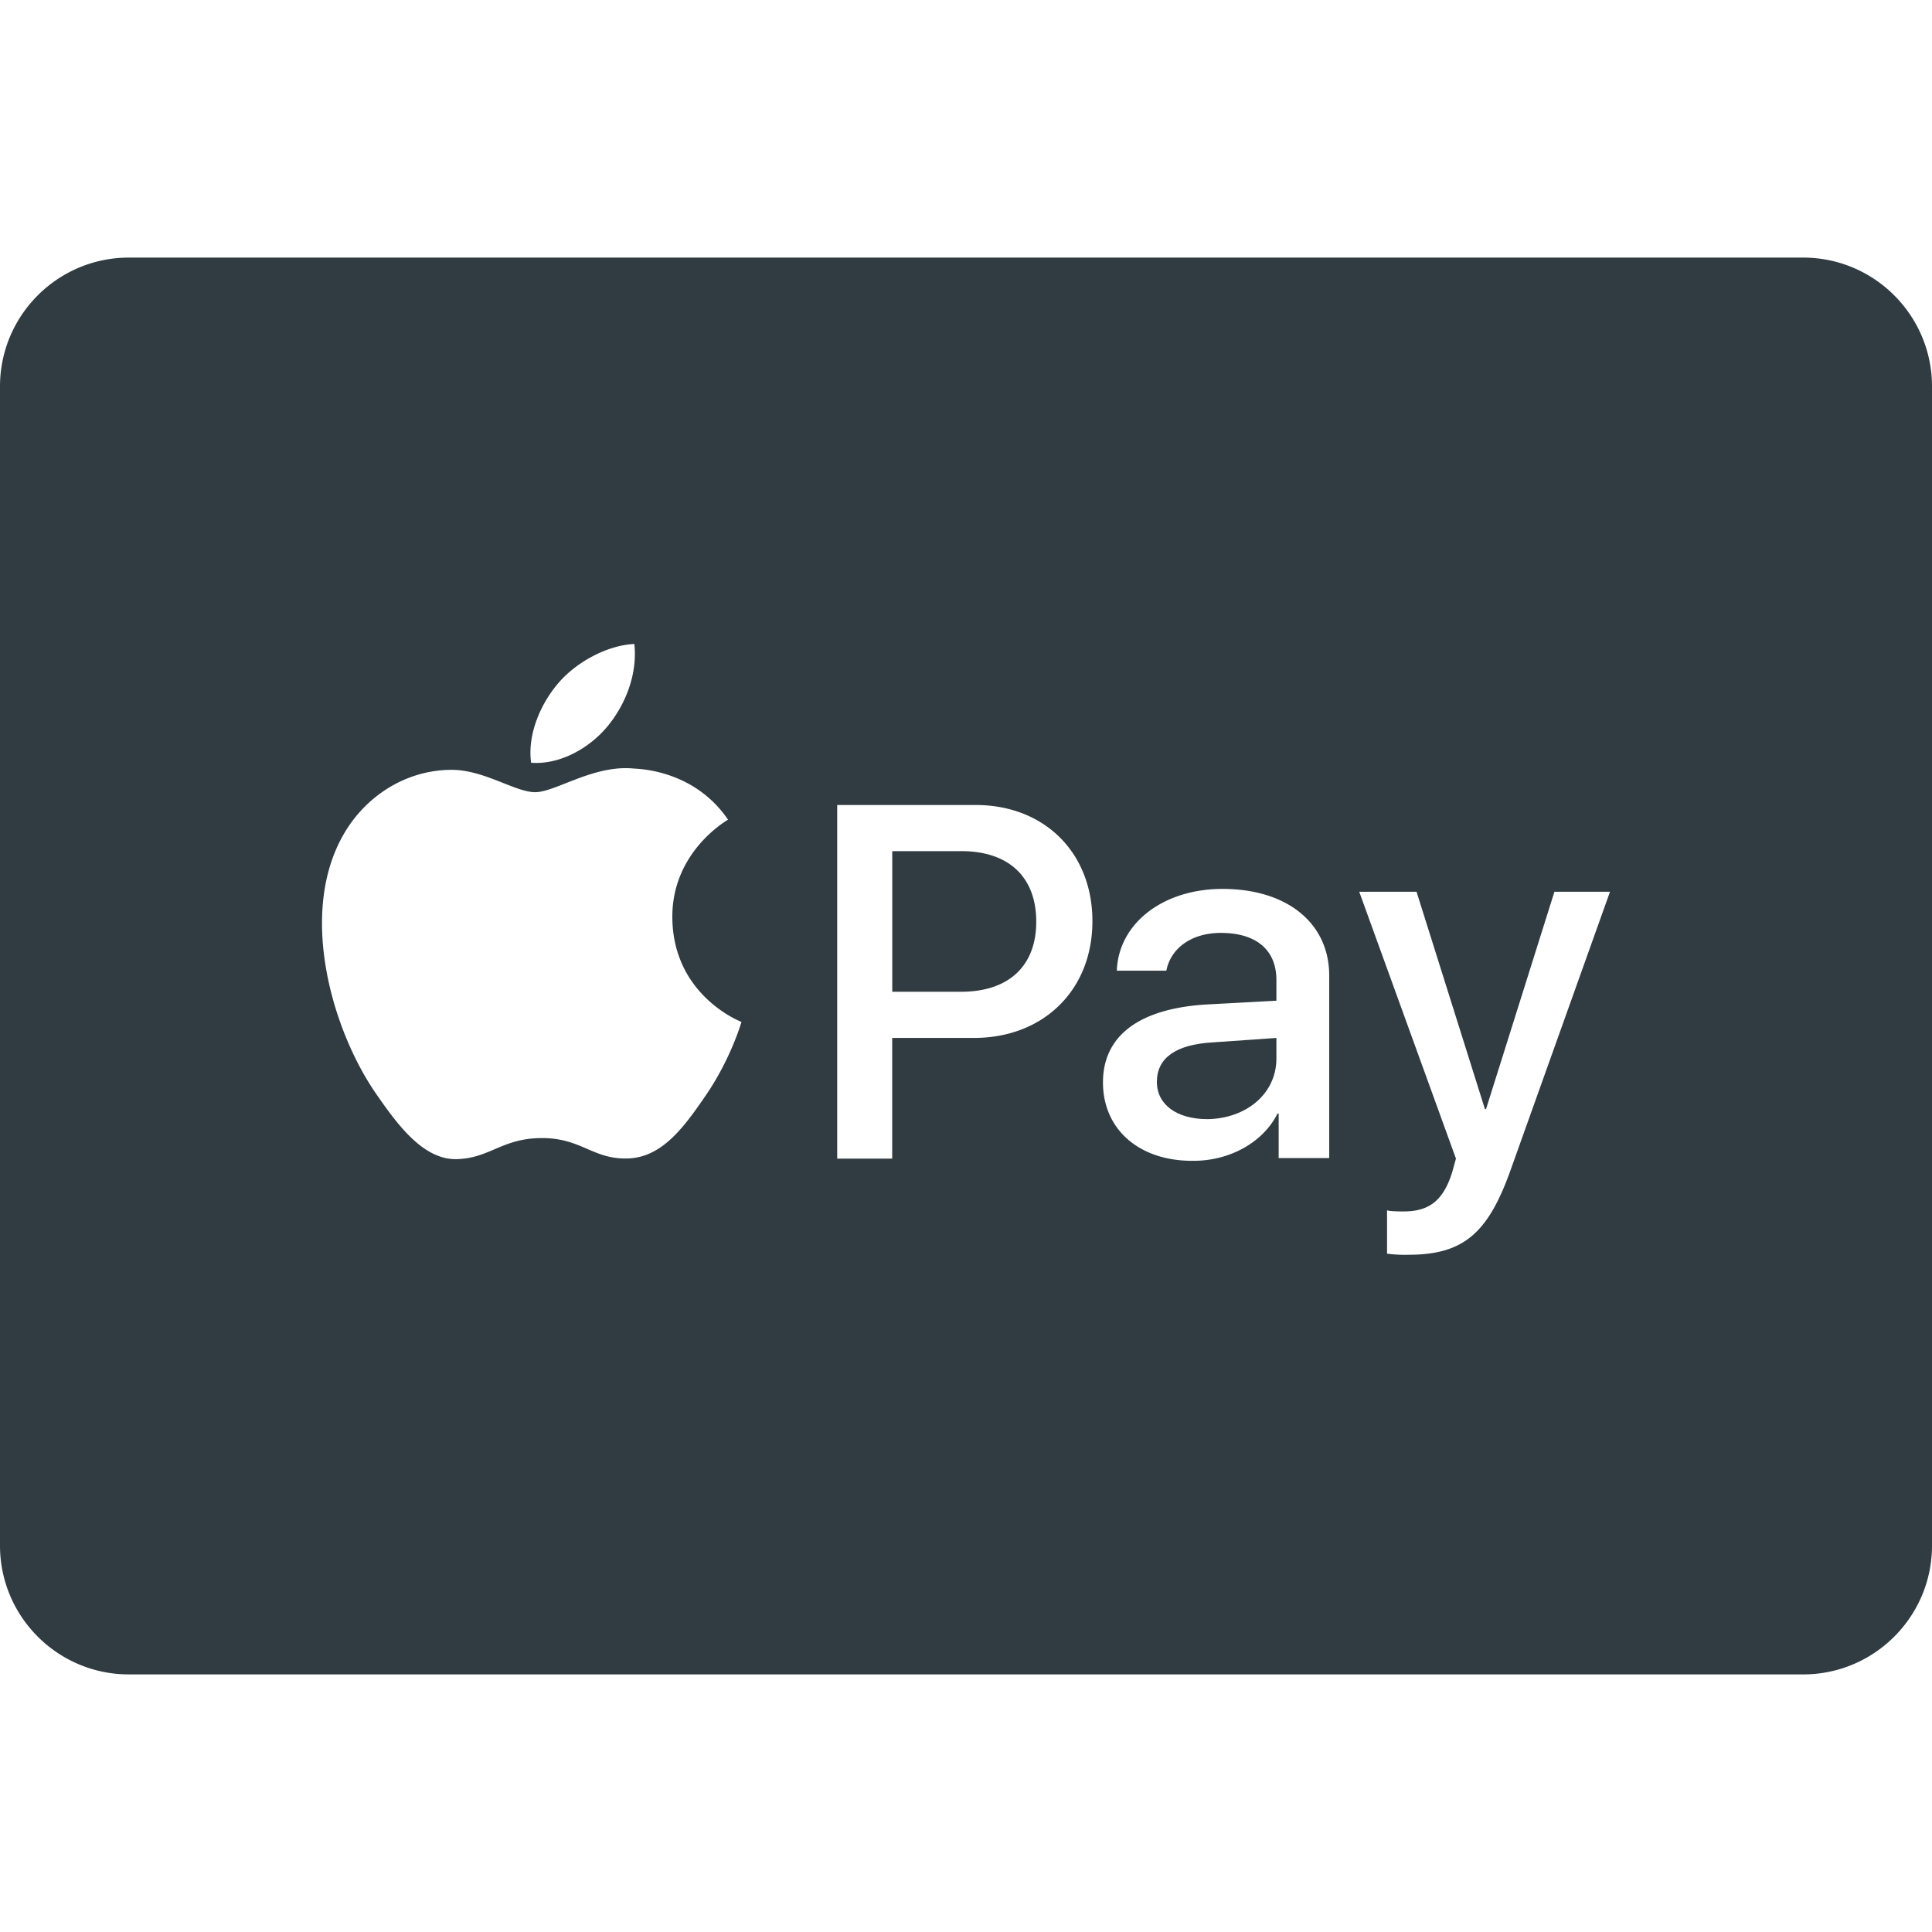
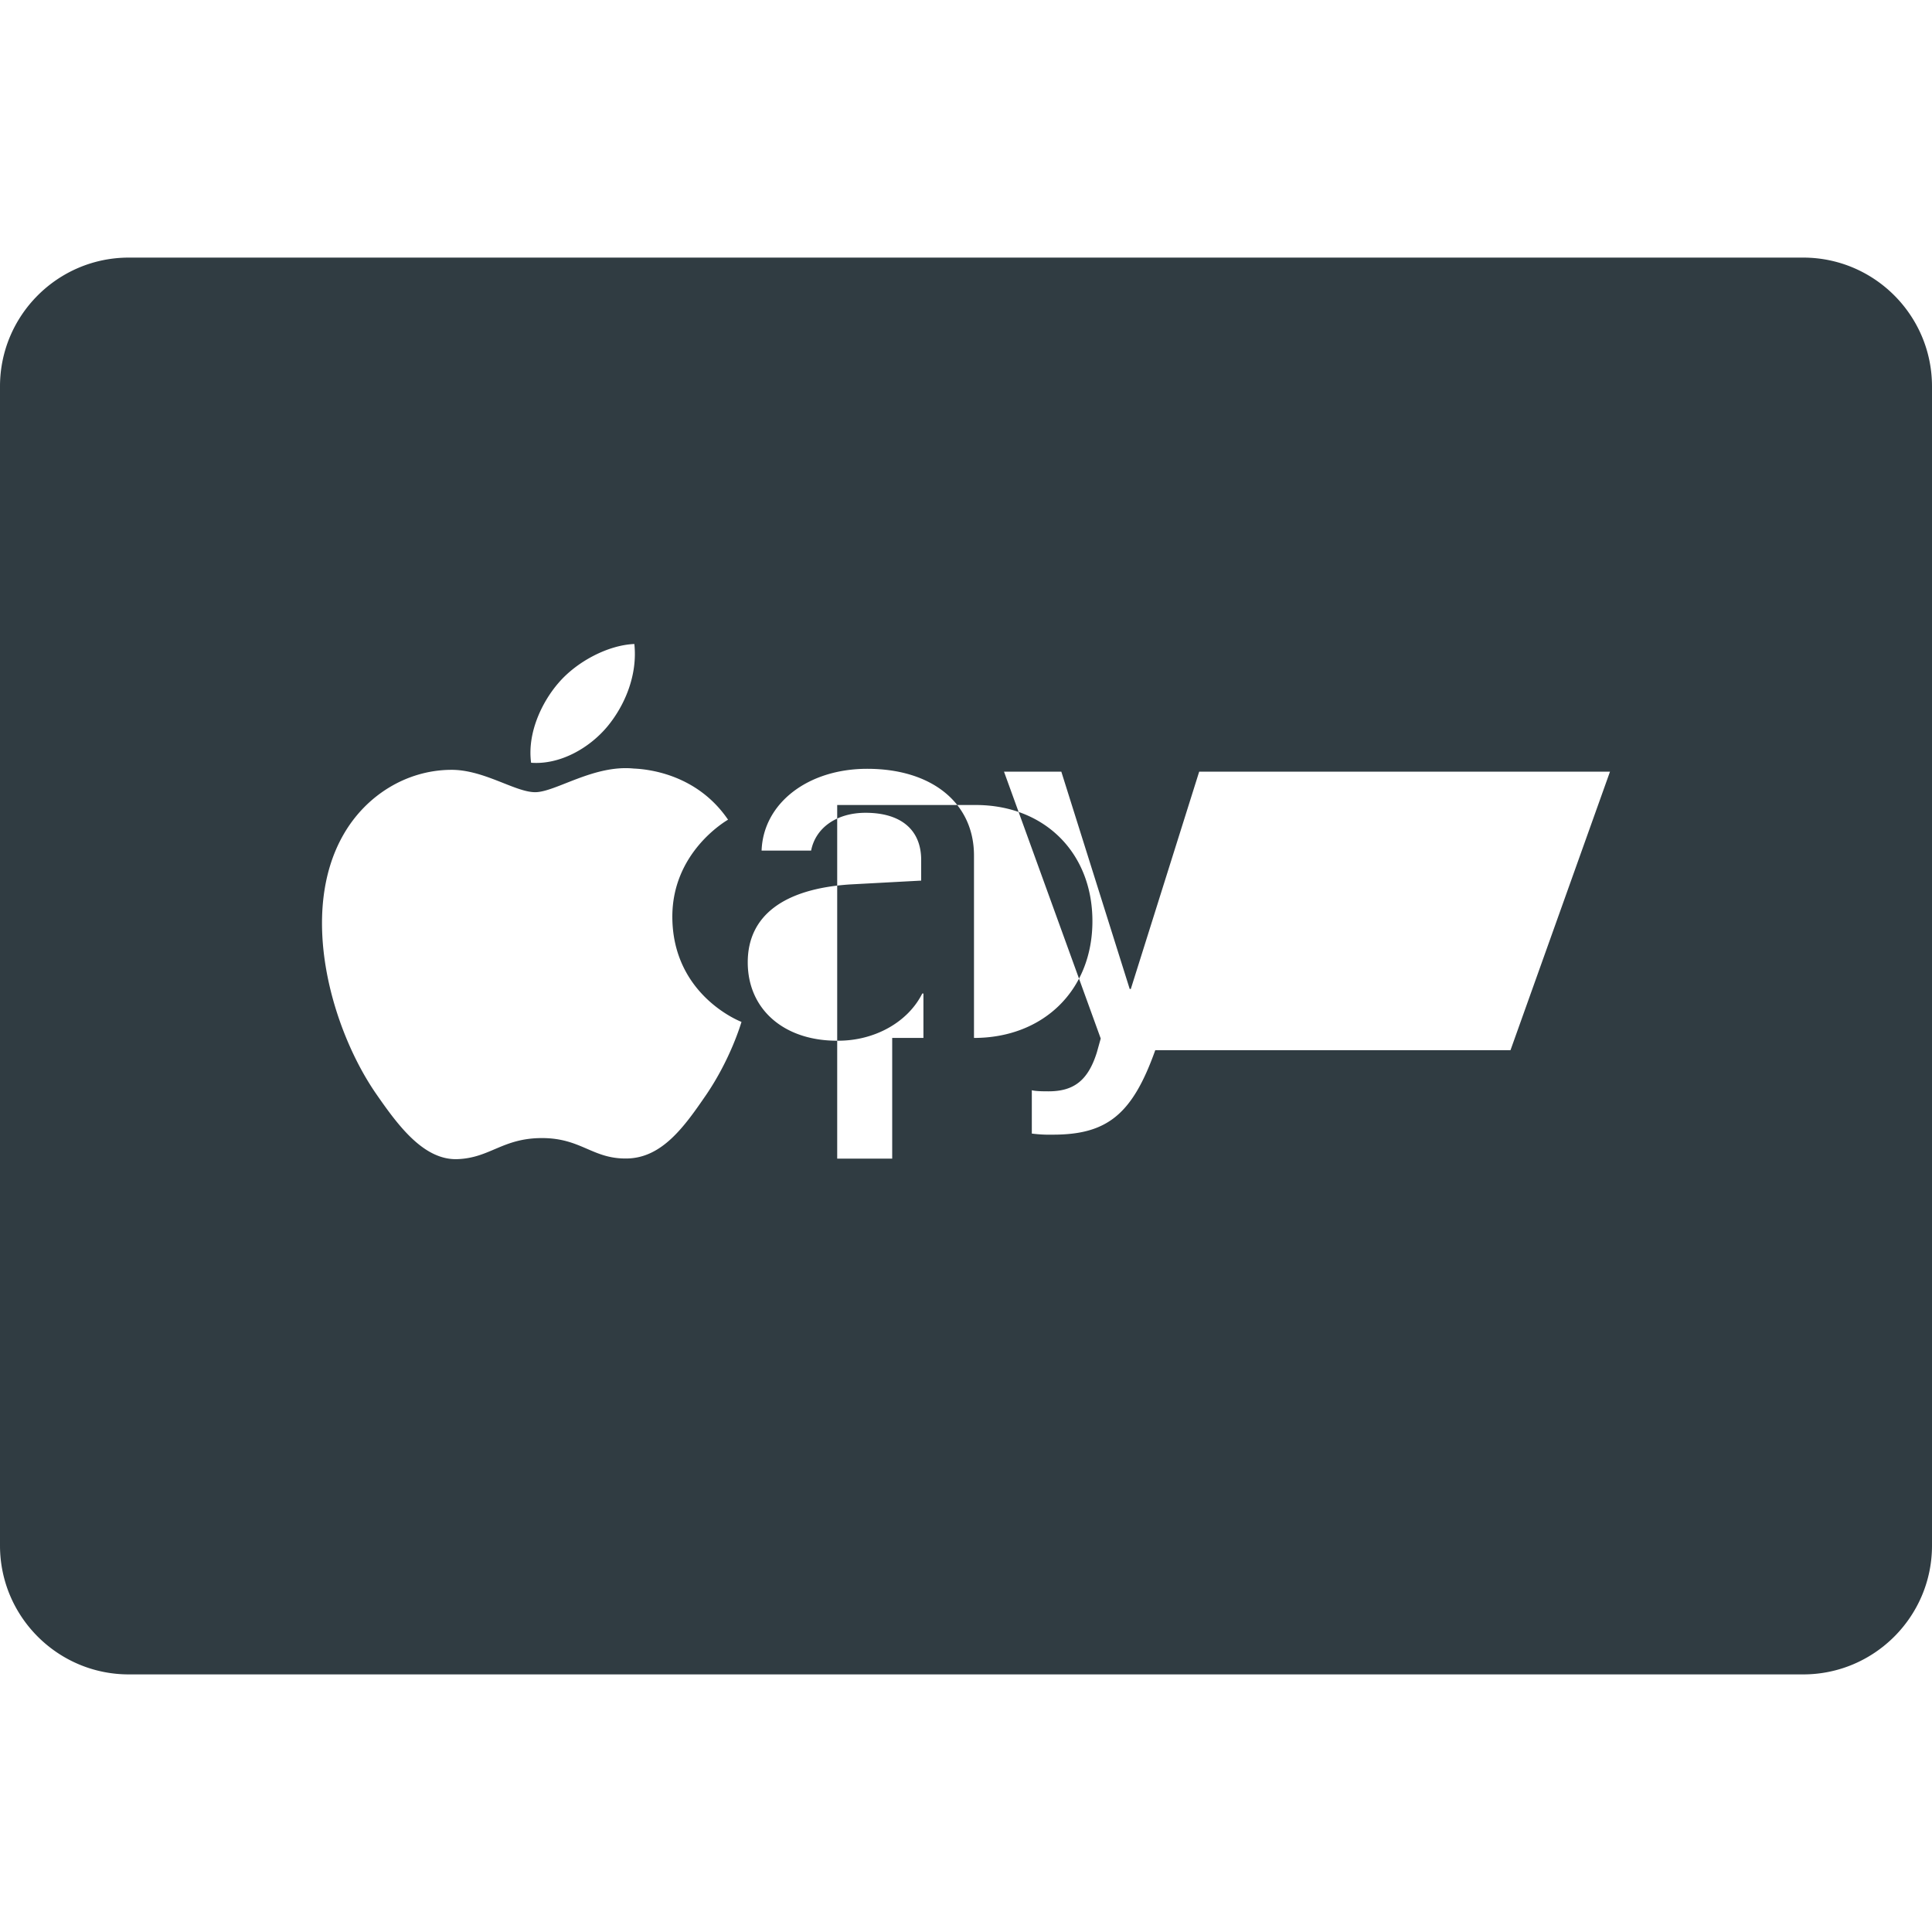
<svg xmlns="http://www.w3.org/2000/svg" viewBox="0 0 30 30" id="apple-pay">
  <g fill="#303C42">
-     <path d="M14.925 13.217h-1.07V15.4h1.07c.734 0 1.166-.397 1.166-1.088 0-.69-.423-1.096-1.166-1.096zM17.964 16.8c0 .353.31.578.786.578.604-.009 1.07-.397 1.07-.941v-.32l-1.001.07c-.561.034-.855.241-.855.612z" />
-     <path d="M28 4H2C.897 4 0 4.897 0 6v18c0 1.103.897 2 2 2h26c1.103 0 2-.897 2-2V6c0-1.103-.897-2-2-2zM8.671 10.606c.288-.337.776-.59 1.179-.606.051.469-.137.939-.416 1.278-.28.338-.738.6-1.187.566-.062-.46.165-.938.424-1.238zm2.29 6.401c-.334.487-.68.973-1.225.982-.536.01-.708-.317-1.32-.317-.613 0-.804.308-1.311.327-.526.02-.927-.527-1.263-1.012-.688-.993-1.212-2.806-.507-4.03.35-.609.976-.994 1.655-1.003.516-.01 1.005.347 1.32.347.316 0 .909-.43 1.532-.367.26.011.993.105 1.463.794-.038.023-.874.51-.865 1.522.011 1.21 1.062 1.614 1.074 1.618-.01.029-.168.575-.553 1.139zm4.163-.89h-1.27v1.874H13V12.5h2.15c1.061 0 1.813.734 1.813 1.804s-.76 1.813-1.84 1.813zm5.516 1.865h-.785v-.69h-.018c-.224.448-.742.733-1.303.733-.838.009-1.407-.483-1.407-1.217 0-.725.56-1.14 1.58-1.209l1.113-.06v-.32c0-.474-.32-.733-.863-.733-.45 0-.777.233-.846.587h-.769c.026-.734.717-1.27 1.64-1.27 1.01 0 1.658.536 1.658 1.347v2.832zm2.815.19c-.354.993-.743 1.312-1.589 1.312a2.143 2.143 0 0 1-.328-.017v-.673c.06.017.19.017.26.017.388 0 .612-.164.75-.605l.06-.215-1.502-4.144h.89l1.062 3.375h.017l1.062-3.375H25l-1.545 4.325z" />
+     <path d="M28 4H2C.897 4 0 4.897 0 6v18c0 1.103.897 2 2 2h26c1.103 0 2-.897 2-2V6c0-1.103-.897-2-2-2zM8.671 10.606c.288-.337.776-.59 1.179-.606.051.469-.137.939-.416 1.278-.28.338-.738.6-1.187.566-.062-.46.165-.938.424-1.238zm2.29 6.401c-.334.487-.68.973-1.225.982-.536.01-.708-.317-1.32-.317-.613 0-.804.308-1.311.327-.526.02-.927-.527-1.263-1.012-.688-.993-1.212-2.806-.507-4.03.35-.609.976-.994 1.655-1.003.516-.01 1.005.347 1.32.347.316 0 .909-.43 1.532-.367.26.011.993.105 1.463.794-.038.023-.874.51-.865 1.522.011 1.21 1.062 1.614 1.074 1.618-.01.029-.168.575-.553 1.139zm4.163-.89h-1.27v1.874H13V12.5h2.15c1.061 0 1.813.734 1.813 1.804s-.76 1.813-1.84 1.813zh-.785v-.69h-.018c-.224.448-.742.733-1.303.733-.838.009-1.407-.483-1.407-1.217 0-.725.56-1.14 1.58-1.209l1.113-.06v-.32c0-.474-.32-.733-.863-.733-.45 0-.777.233-.846.587h-.769c.026-.734.717-1.27 1.64-1.27 1.01 0 1.658.536 1.658 1.347v2.832zm2.815.19c-.354.993-.743 1.312-1.589 1.312a2.143 2.143 0 0 1-.328-.017v-.673c.06.017.19.017.26.017.388 0 .612-.164.75-.605l.06-.215-1.502-4.144h.89l1.062 3.375h.017l1.062-3.375H25l-1.545 4.325z" />
  </g>
</svg>